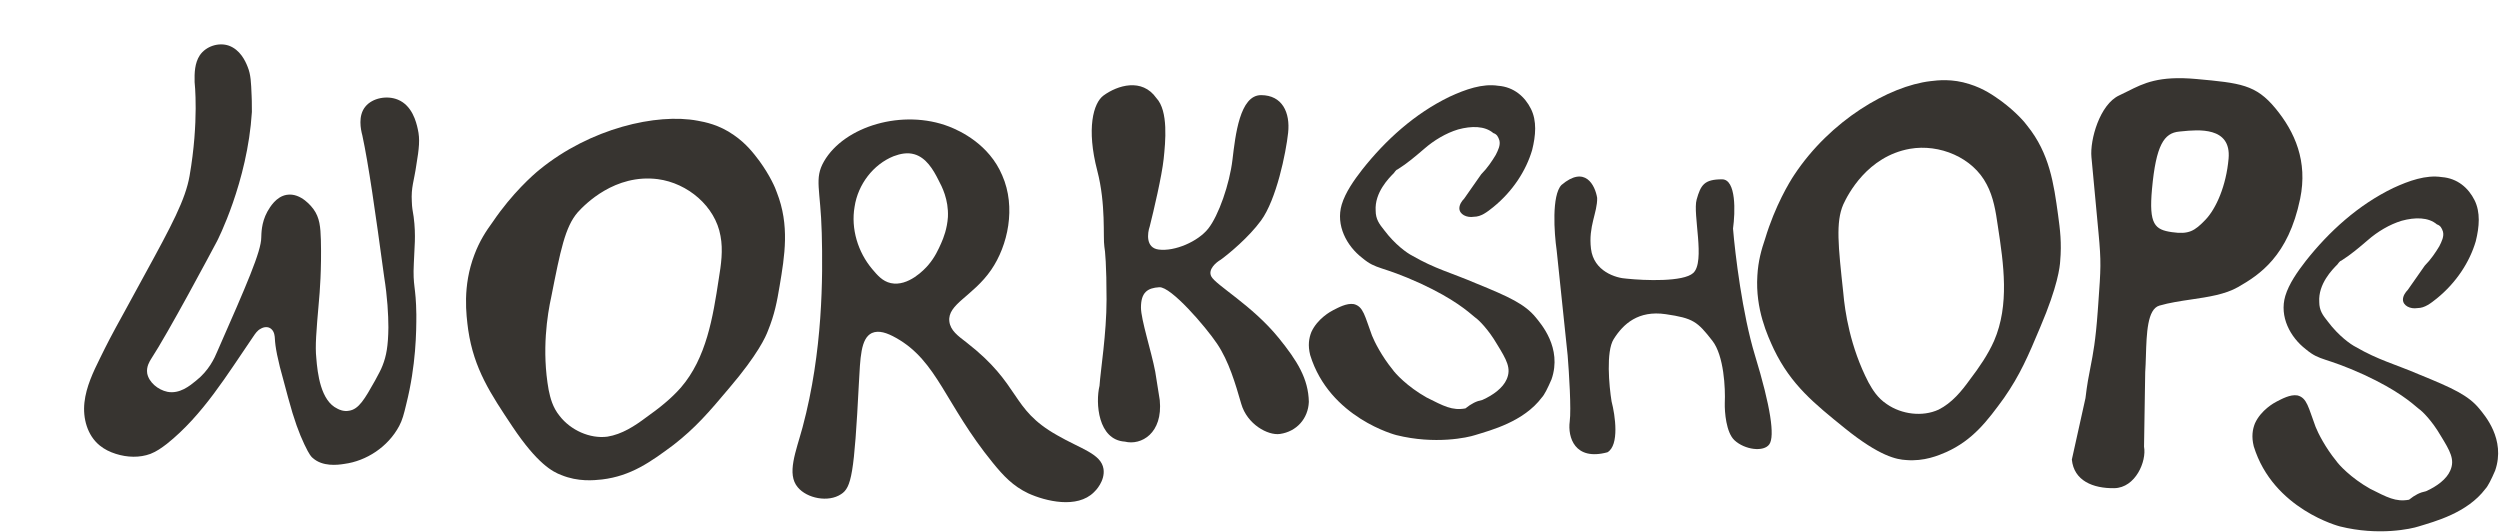
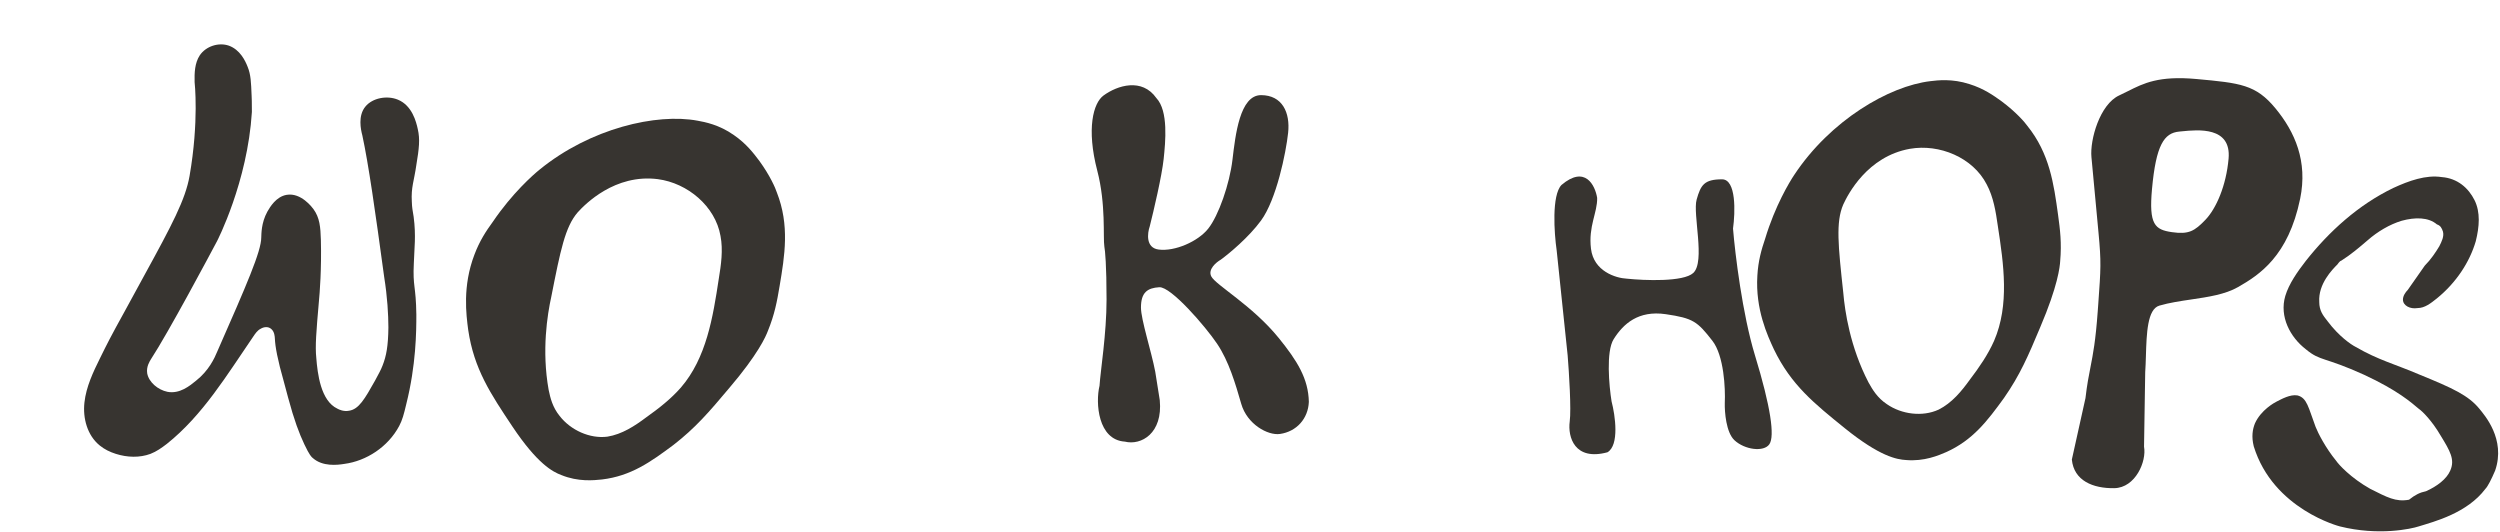
<svg xmlns="http://www.w3.org/2000/svg" width="1232" height="262" viewBox="0 0 1232 262" fill="none">
  <path d="M1195.53 242.079C1200.91 239.688 1205.69 236.102 1207.48 231.918C1209.87 226.538 1207.48 222.354 1202.7 214.584C1198.52 207.411 1193.74 202.629 1191.94 201.434C1188.36 198.445 1181.78 192.468 1165.04 184.697C1145.32 175.731 1143.53 178.122 1136.35 172.145C1128.58 166.168 1123.2 156.006 1126.19 145.845C1127.99 139.868 1132.17 133.89 1136.35 128.511C1147.71 114.165 1162.06 101.015 1179.39 92.647C1187.16 89.061 1195.53 86.072 1203.3 87.268C1211.07 87.865 1216.45 92.647 1219.44 98.624C1222.43 104.602 1221.83 111.775 1220.04 118.947C1217.05 129.109 1210.47 139.27 1200.91 147.04C1197.92 149.431 1194.93 151.822 1191.34 151.822C1187.76 152.42 1184.17 150.627 1184.17 147.638C1184.17 145.845 1185.37 144.052 1186.56 142.856C1189.55 138.672 1191.94 135.086 1194.93 130.902C1197.92 127.913 1200.31 124.327 1202.1 121.338C1203.3 118.947 1204.49 116.556 1203.9 114.165C1203.3 112.372 1202.7 111.177 1200.91 110.579C1196.72 106.993 1190.15 106.993 1183.57 108.786C1177.6 110.579 1171.62 114.165 1166.84 118.35C1162.65 121.936 1158.47 125.522 1153.69 128.511C1153.09 128.511 1151.89 130.304 1151.89 130.304C1149.5 132.695 1142.33 139.868 1142.93 148.834C1142.93 153.018 1144.72 155.409 1147.11 158.397C1152.49 165.57 1158.47 169.754 1160.86 170.95C1172.22 177.525 1179.99 179.318 1192.54 184.697C1208.68 191.272 1216.45 194.859 1221.83 201.434C1224.22 204.422 1234.98 216.377 1229.6 231.918C1227.81 236.102 1226.01 239.688 1224.82 240.884C1215.85 252.838 1199.71 257.022 1191.94 259.413C1188.36 260.609 1172.22 264.195 1153.09 259.413C1153.09 259.413 1120.22 251.045 1110.65 219.963C1109.46 215.181 1110.05 211.595 1111.25 208.606C1114.24 202.031 1120.81 198.445 1122.01 197.847C1124.4 196.652 1128.58 194.261 1132.17 194.859C1136.95 196.054 1137.55 200.836 1141.14 210.399C1142.33 213.388 1145.92 220.561 1151.3 227.136C1152.49 228.929 1158.47 235.504 1168.03 240.884C1176.4 245.068 1180.59 247.459 1187.16 246.263C1190.15 243.872 1192.54 242.677 1195.53 242.079Z" fill="#373430" />
  <path fill-rule="evenodd" clip-rule="evenodd" d="M1021.01 226.459L1027.72 196.202C1028.5 189.5 1029.34 185.203 1030.19 180.905C1031.45 174.46 1032.71 168.014 1033.76 153.455C1033.85 152.197 1033.94 151.007 1034.02 149.877C1035.3 132.136 1035.51 129.256 1034.15 114.747L1030.66 77.411C1029.87 68.948 1034.75 51.417 1044.38 47C1045.87 46.319 1047.28 45.609 1048.68 44.903C1056.38 41.028 1063.87 37.257 1082.3 38.93C1104.08 40.908 1111.68 41.704 1121.31 53.356C1130.94 65.009 1137.32 79.478 1133.52 97.912C1127.69 126.218 1113.43 135.449 1102.94 141.452C1096.55 145.112 1088.25 146.338 1079.86 147.576C1074.49 148.369 1069.09 149.167 1064.13 150.611C1058.21 152.334 1057.84 164.329 1057.51 175.272C1057.42 178.12 1057.34 180.896 1057.16 183.402L1056.58 220.116C1057.92 227.355 1052.35 240.398 1041.92 240.572C1031.49 240.745 1021.99 236.913 1021.01 226.459ZM1070.28 114.399C1061.9 113.175 1058.92 110.64 1060.5 93.217C1062.48 71.437 1066.45 65.541 1073.92 64.842C1074.3 64.807 1074.71 64.766 1075.14 64.723C1083.2 63.917 1099.63 62.274 1098.25 78.134C1097.09 91.5 1092.12 102.814 1086.82 108.331C1081.51 113.849 1078.67 115.623 1070.28 114.399Z" fill="#373430" />
  <path d="M959.07 222.808C955.343 224.418 948.262 227.476 939.305 226.701C934.773 226.447 926.4 224.977 909.09 211.005C894.132 198.893 882.646 189.703 874.175 172.135C871.011 165.321 865.006 152.437 866.026 135.856C866.433 128.606 868.017 123.058 869.867 117.615C874.78 101.344 881.891 89.65 884.174 86.232C901.957 59.318 930.909 42.393 951.318 39.992C954.888 39.556 962.029 38.683 970.512 41.431C977.661 43.651 982.468 47.102 986.313 49.864C993.471 55.175 997.91 60.333 999.087 62.035C1010.05 75.651 1012.12 90.678 1014.19 105.705C1015.22 113.218 1016.04 119.719 1015.26 128.676C1015.11 131.395 1014.12 140.886 1005.44 161.22C999.452 175.522 995.48 184.755 987.569 196.13C979.39 207.4 972.22 216.909 959.07 222.808ZM920.809 188.478C922.791 192.044 925.201 196.089 929.847 199.168C937.11 204.212 947.402 205.516 955.335 201.869C961.882 198.6 966.664 192.776 970.806 187.008C975.32 181.079 979.674 174.777 982.694 167.945C990.321 150.28 987.441 130.299 984.51 111.223C983.531 104.35 982.392 97.103 979.017 90.822C972.211 77.621 955.774 70.79 941.175 73.336C920.236 77.071 910.639 95.808 908.361 100.772C904.6 109.471 905.858 121.088 908.374 144.322C909.145 153.275 911.699 170.966 920.809 188.478Z" fill="#373430" />
  <path d="M772.538 175.128C773.216 183.486 774.369 201.713 773.556 207.762C772.54 215.324 775.921 227.264 792.152 222.886C798.103 219.384 795.984 204.712 794.181 197.813C792.941 190.119 791.408 173.218 795.195 167.169C799.929 159.608 807.368 152.842 820.894 154.832C834.42 156.822 836.448 158.414 843.888 167.965C849.568 175.288 850.312 191.446 849.974 198.61C849.861 203.12 850.65 213.096 854.708 216.917C859.78 221.692 869.248 222.886 871.953 218.907C874.659 214.927 872.63 200.6 864.852 175.129C858.631 154.753 855.046 124.984 854.032 112.647C855.159 104.554 855.655 88.369 848.622 88.369C839.83 88.369 838.139 91.156 836.11 98.32C834.081 105.483 840.506 128.964 834.42 134.535C829.55 138.993 810.524 138.25 801.62 137.321C796.322 137.056 785.389 133.739 784.037 122.596C782.684 111.453 787.235 104.824 787.08 97.524C786.065 91.289 781.128 81.286 769.496 91.156C764.625 96.249 765.886 114.768 767.126 123.391L772.538 175.128Z" fill="#373430" />
-   <path d="M730.529 197.079C735.908 194.688 740.69 191.102 742.483 186.918C744.874 181.538 742.483 177.354 737.702 169.584C733.517 162.411 728.736 157.629 726.942 156.434C723.356 153.445 716.781 147.468 700.045 139.697C680.32 130.731 678.527 133.122 671.354 127.145C663.583 121.168 658.204 111.006 661.192 100.845C662.986 94.868 667.17 88.89 671.354 83.511C682.711 69.165 697.056 56.015 714.39 47.647C722.161 44.061 730.529 41.072 738.299 42.268C746.07 42.865 751.449 47.647 754.438 53.624C757.427 59.602 756.829 66.775 755.036 73.947C752.047 84.109 745.472 94.27 735.908 102.04C732.92 104.431 729.931 106.822 726.345 106.822C722.758 107.42 719.172 105.627 719.172 102.638C719.172 100.845 720.368 99.052 721.563 97.856C724.552 93.672 726.942 90.086 729.931 85.902C732.92 82.913 735.311 79.327 737.104 76.338C738.299 73.947 739.495 71.556 738.897 69.165C738.299 67.372 737.702 66.177 735.908 65.579C731.724 61.993 725.149 61.993 718.574 63.786C712.597 65.579 706.62 69.165 701.838 73.35C697.654 76.936 693.47 80.522 688.688 83.511C688.09 83.511 686.895 85.304 686.895 85.304C684.504 87.695 677.331 94.868 677.929 103.834C677.929 108.018 679.722 110.409 682.113 113.397C687.492 120.57 693.47 124.754 695.861 125.95C707.217 132.525 714.988 134.318 727.54 139.697C743.679 146.272 751.449 149.859 756.829 156.434C759.22 159.422 769.979 171.377 764.599 186.918C762.806 191.102 761.013 194.688 759.817 195.884C750.852 207.838 734.713 212.022 726.942 214.413C723.356 215.609 707.217 219.195 688.09 214.413C688.09 214.413 655.215 206.045 645.652 174.963C644.456 170.181 645.054 166.595 646.249 163.606C649.238 157.031 655.813 153.445 657.008 152.847C659.399 151.652 663.583 149.261 667.17 149.859C671.952 151.054 672.549 155.836 676.136 165.399C677.331 168.388 680.917 175.561 686.297 182.136C687.492 183.929 693.47 190.504 703.033 195.884C711.402 200.068 715.586 202.459 722.161 201.263C725.149 198.872 727.54 197.677 730.529 197.079Z" fill="#373430" />
-   <path d="M406.067 79.521C416.133 62.087 445.023 53.565 467.764 62.393C473.078 64.473 487.394 71.039 493.898 86.425C500.843 102.19 496.663 121.044 488.462 132.983C479.515 146.007 466.793 149.832 467.84 158.409C468.378 162.902 472.08 165.514 476.239 168.709C503.614 189.971 497.641 201.333 520.905 214.45C532.552 221.213 542.634 223.559 543.81 231.096C544.66 237.009 539.86 241.897 539.084 242.572C530.816 250.807 515.26 247.012 506.714 243.11C499.226 239.542 494.52 234.532 489.298 228.118C465.69 199.161 462.062 177.999 441.603 166.529C437.08 163.979 433.058 162.628 429.658 164.115C424.076 166.794 423.967 176.487 423.248 189.109C420.96 233.58 419.597 240.274 414.471 243.538C408.173 247.712 397.696 245.602 393.166 240.167C387.518 233.578 392.274 222.512 395.517 210.527C405.551 173.108 405.525 136.432 404.961 114.838C404.383 93.039 401.13 88.128 406.067 79.521ZM463.761 119.972C465.001 117.202 466.736 112.746 467.134 106.948C467.524 98.264 464.165 91.919 462.486 88.746C459.818 83.38 456.3 77.664 450.605 76.024C447.229 75.037 443.769 75.705 440.354 76.988C430.331 81.025 422.8 90.854 421.139 101.898C419.257 112.752 422.789 124.236 429.805 132.578C432.291 135.485 434.792 138.597 438.989 139.523C447.588 141.36 455.621 132.731 457.332 130.75C460.755 126.788 462.52 122.743 463.761 119.972Z" fill="#373430" />
-   <path d="M296.641 236.286C292.604 236.71 284.933 237.516 276.615 234.103C272.365 232.509 264.812 228.608 252.46 210.107C241.797 194.083 233.577 181.884 230.734 162.59C229.748 155.142 227.86 141.053 233.782 125.532C236.333 118.733 239.5 113.91 242.891 109.268C252.435 95.204 262.711 86.165 265.91 83.584C290.914 63.201 323.597 55.687 343.793 59.485C347.331 60.134 354.406 61.432 361.683 66.587C367.844 70.838 371.402 75.567 374.249 79.35C379.495 86.554 382.192 92.802 382.808 94.778C389.211 111.046 386.7 126.005 384.189 140.963C382.933 148.443 381.774 154.891 378.361 163.21C377.404 165.759 373.631 174.524 359.273 191.339C349.293 203.204 342.747 210.831 331.802 219.327C320.633 227.644 310.953 234.579 296.641 236.286ZM270.367 192.103C271.195 196.098 272.288 200.678 275.804 205.003C281.231 211.984 290.664 216.3 299.324 215.187C306.549 214.02 312.85 209.888 318.524 205.619C324.603 201.307 330.639 196.591 335.559 190.972C348.11 176.387 351.323 156.457 354.218 137.376C355.335 130.523 356.41 123.267 355.062 116.265C352.506 101.634 338.856 90.21 324.163 88.283C303.063 85.601 288.313 100.62 284.657 104.678C278.472 111.859 276.206 123.322 271.674 146.248C269.738 155.024 266.897 172.67 270.367 192.103Z" fill="#373430" />
+   <path d="M296.641 236.286C292.604 236.71 284.933 237.516 276.615 234.103C272.365 232.509 264.812 228.608 252.46 210.107C241.797 194.083 233.577 181.884 230.734 162.59C229.748 155.142 227.86 141.053 233.782 125.532C236.333 118.733 239.5 113.91 242.891 109.268C252.435 95.204 262.711 86.165 265.91 83.584C290.914 63.201 323.597 55.687 343.793 59.485C347.331 60.134 354.406 61.432 361.683 66.587C367.844 70.838 371.402 75.567 374.249 79.35C379.495 86.554 382.192 92.802 382.808 94.778C389.211 111.046 386.7 126.005 384.189 140.963C382.933 148.443 381.774 154.891 378.361 163.21C377.404 165.759 373.631 174.524 359.273 191.339C349.293 203.204 342.747 210.831 331.802 219.327C320.633 227.644 310.953 234.579 296.641 236.286ZM270.367 192.103C271.195 196.098 272.288 200.678 275.804 205.003C281.231 211.984 290.664 216.3 299.324 215.187C306.549 214.02 312.85 209.888 318.524 205.619C324.603 201.307 330.639 196.591 335.559 190.972C348.11 176.387 351.323 156.457 354.218 137.376C355.335 130.523 356.41 123.267 355.062 116.265C352.506 101.634 338.856 90.21 324.163 88.283C303.063 85.601 288.313 100.62 284.657 104.678C278.472 111.859 276.206 123.322 271.674 146.248C269.738 155.024 266.897 172.67 270.367 192.103" fill="#373430" />
  <path d="M123.995 47.108C123.712 40.56 123.65 36.896 122.031 32.914C120.86 29.916 118.312 24.527 112.803 22.508C107.73 20.739 101.47 22.784 98.441 27.276C95.962 31.068 95.784 35.899 95.904 40.467C95.904 40.467 98.125 59.743 93.407 86.766C91.36 98.355 84.758 110.795 71.29 135.379C64.39 148.083 61.42 153.479 61.42 153.479C54.6 165.794 52.682 169.62 49.347 176.401C45.886 183.4 42.472 190.571 41.611 198.345C40.751 206.12 43.005 214.531 49.124 219.515C51.484 221.459 54.222 222.749 57.039 223.65C62.674 225.452 68.799 225.651 74.154 223.664C77.153 222.493 79.623 220.727 82.219 218.743C99.959 204.606 111.91 184.661 124.744 165.95C125.795 164.381 126.846 162.811 128.471 162.008C130.05 161.033 132.202 160.824 133.646 162.093C135.307 163.488 135.39 165.857 135.449 166.762C135.602 170.768 136.743 177.087 139.951 188.371C140.549 190.602 141.009 192.319 141.975 195.924C144.964 207.082 147.445 213.593 149.993 218.982C152.541 224.371 153.504 225.218 154.203 225.766C159.016 229.996 166.159 229.186 169.684 228.61C180.524 227.177 191.185 220.273 196.702 209.963C198.29 206.961 199.019 204.19 200.227 199.083C205.035 179.947 205.187 163.347 205.177 155.07C204.976 140.588 203.352 141.392 203.933 129.828C204.153 122.41 205.085 116.272 203.848 106.852C203.318 103.498 203.042 102.468 202.947 99.366C202.526 92.303 204.068 89.13 205.146 81.481C206.555 73.008 207.043 68.645 205.88 63.621C205.132 60.142 203.142 52.027 196.109 49.128C190.726 46.891 183.549 48.261 180.086 52.501C176.325 57.005 177.775 63.792 178.557 66.71C181.596 80.799 184.967 104.367 189.299 136.325C190.937 146.558 191.382 155.086 191.401 161.337C191.297 170.564 190.387 175.408 188.527 180.138C187.66 182.395 186.654 184.136 184.815 187.573C179.709 196.669 176.818 201.675 172.045 202.402C169.424 202.92 167.122 201.881 166.251 201.379C158.038 197.508 156.477 184.126 155.872 176.377C155.259 170.653 155.868 163.314 157.133 148.808C157.574 144.274 158.499 132.619 158.127 118.183C157.936 111.978 157.598 107.285 154.422 102.984C153.849 102.218 148.379 94.852 141.328 96.005C136.04 96.87 133.024 102.094 131.768 104.271C128.672 109.884 128.85 115.356 128.749 117.039C128.734 123.851 121.553 140.31 107.145 173.058C105.695 176.574 102.909 182.657 96.527 187.678C93.507 190.143 88.532 194.236 82.521 193.087C77.849 192.131 73.345 188.37 72.539 183.987C72.008 180.633 73.859 177.929 74.362 177.058C82.978 163.894 103.664 125.048 106.965 118.828C106.965 118.828 121.996 89.778 124.13 55.167C124.194 51.286 123.995 47.108 123.995 47.108Z" fill="#373430" />
  <path d="M544.228 121.543C543.504 117.017 545.07 100.712 540.743 84.138C535.335 63.42 538.756 50.756 543.829 47.055C550.683 42.054 562.75 38.261 569.849 48.313C575.878 54.701 574.318 70.031 573.453 78.318C572.587 86.606 568.522 103.919 566.597 111.54C565.395 114.993 564.577 122.113 570.927 122.971C578.864 124.042 590.41 119.041 595.461 112.611C600.512 106.181 605.924 90.821 607.367 78.675C608.81 66.53 610.975 46.883 621.438 46.883C631.901 46.883 635.87 55.456 634.788 65.458C633.705 75.46 629.015 98.322 621.438 108.682C615.377 116.969 605.683 124.995 601.594 127.972C599.309 129.281 595.172 132.758 596.904 136.188C599.069 140.474 617.075 150.457 630.096 166.486C639.355 177.884 644.755 186.643 645 198.051C644.653 206.296 638.978 212.672 630.774 213.854C624.789 214.717 614.583 209.06 611.697 199.058C608.81 189.056 605.563 177.982 599.791 169.409C594.018 160.836 577.06 141.189 571.288 141.546C565.515 141.903 562.268 144.046 562.268 151.548C562.268 157.549 567.403 173.137 569.308 183.195L571.53 197.183C573.117 213.529 562.412 219.634 554.33 217.634C541.053 216.776 539.798 198.565 541.843 190.111C542.324 182.609 545.311 164.479 545.311 147.619C545.311 130.758 544.589 123.21 544.228 121.543Z" fill="#373430" />
</svg>